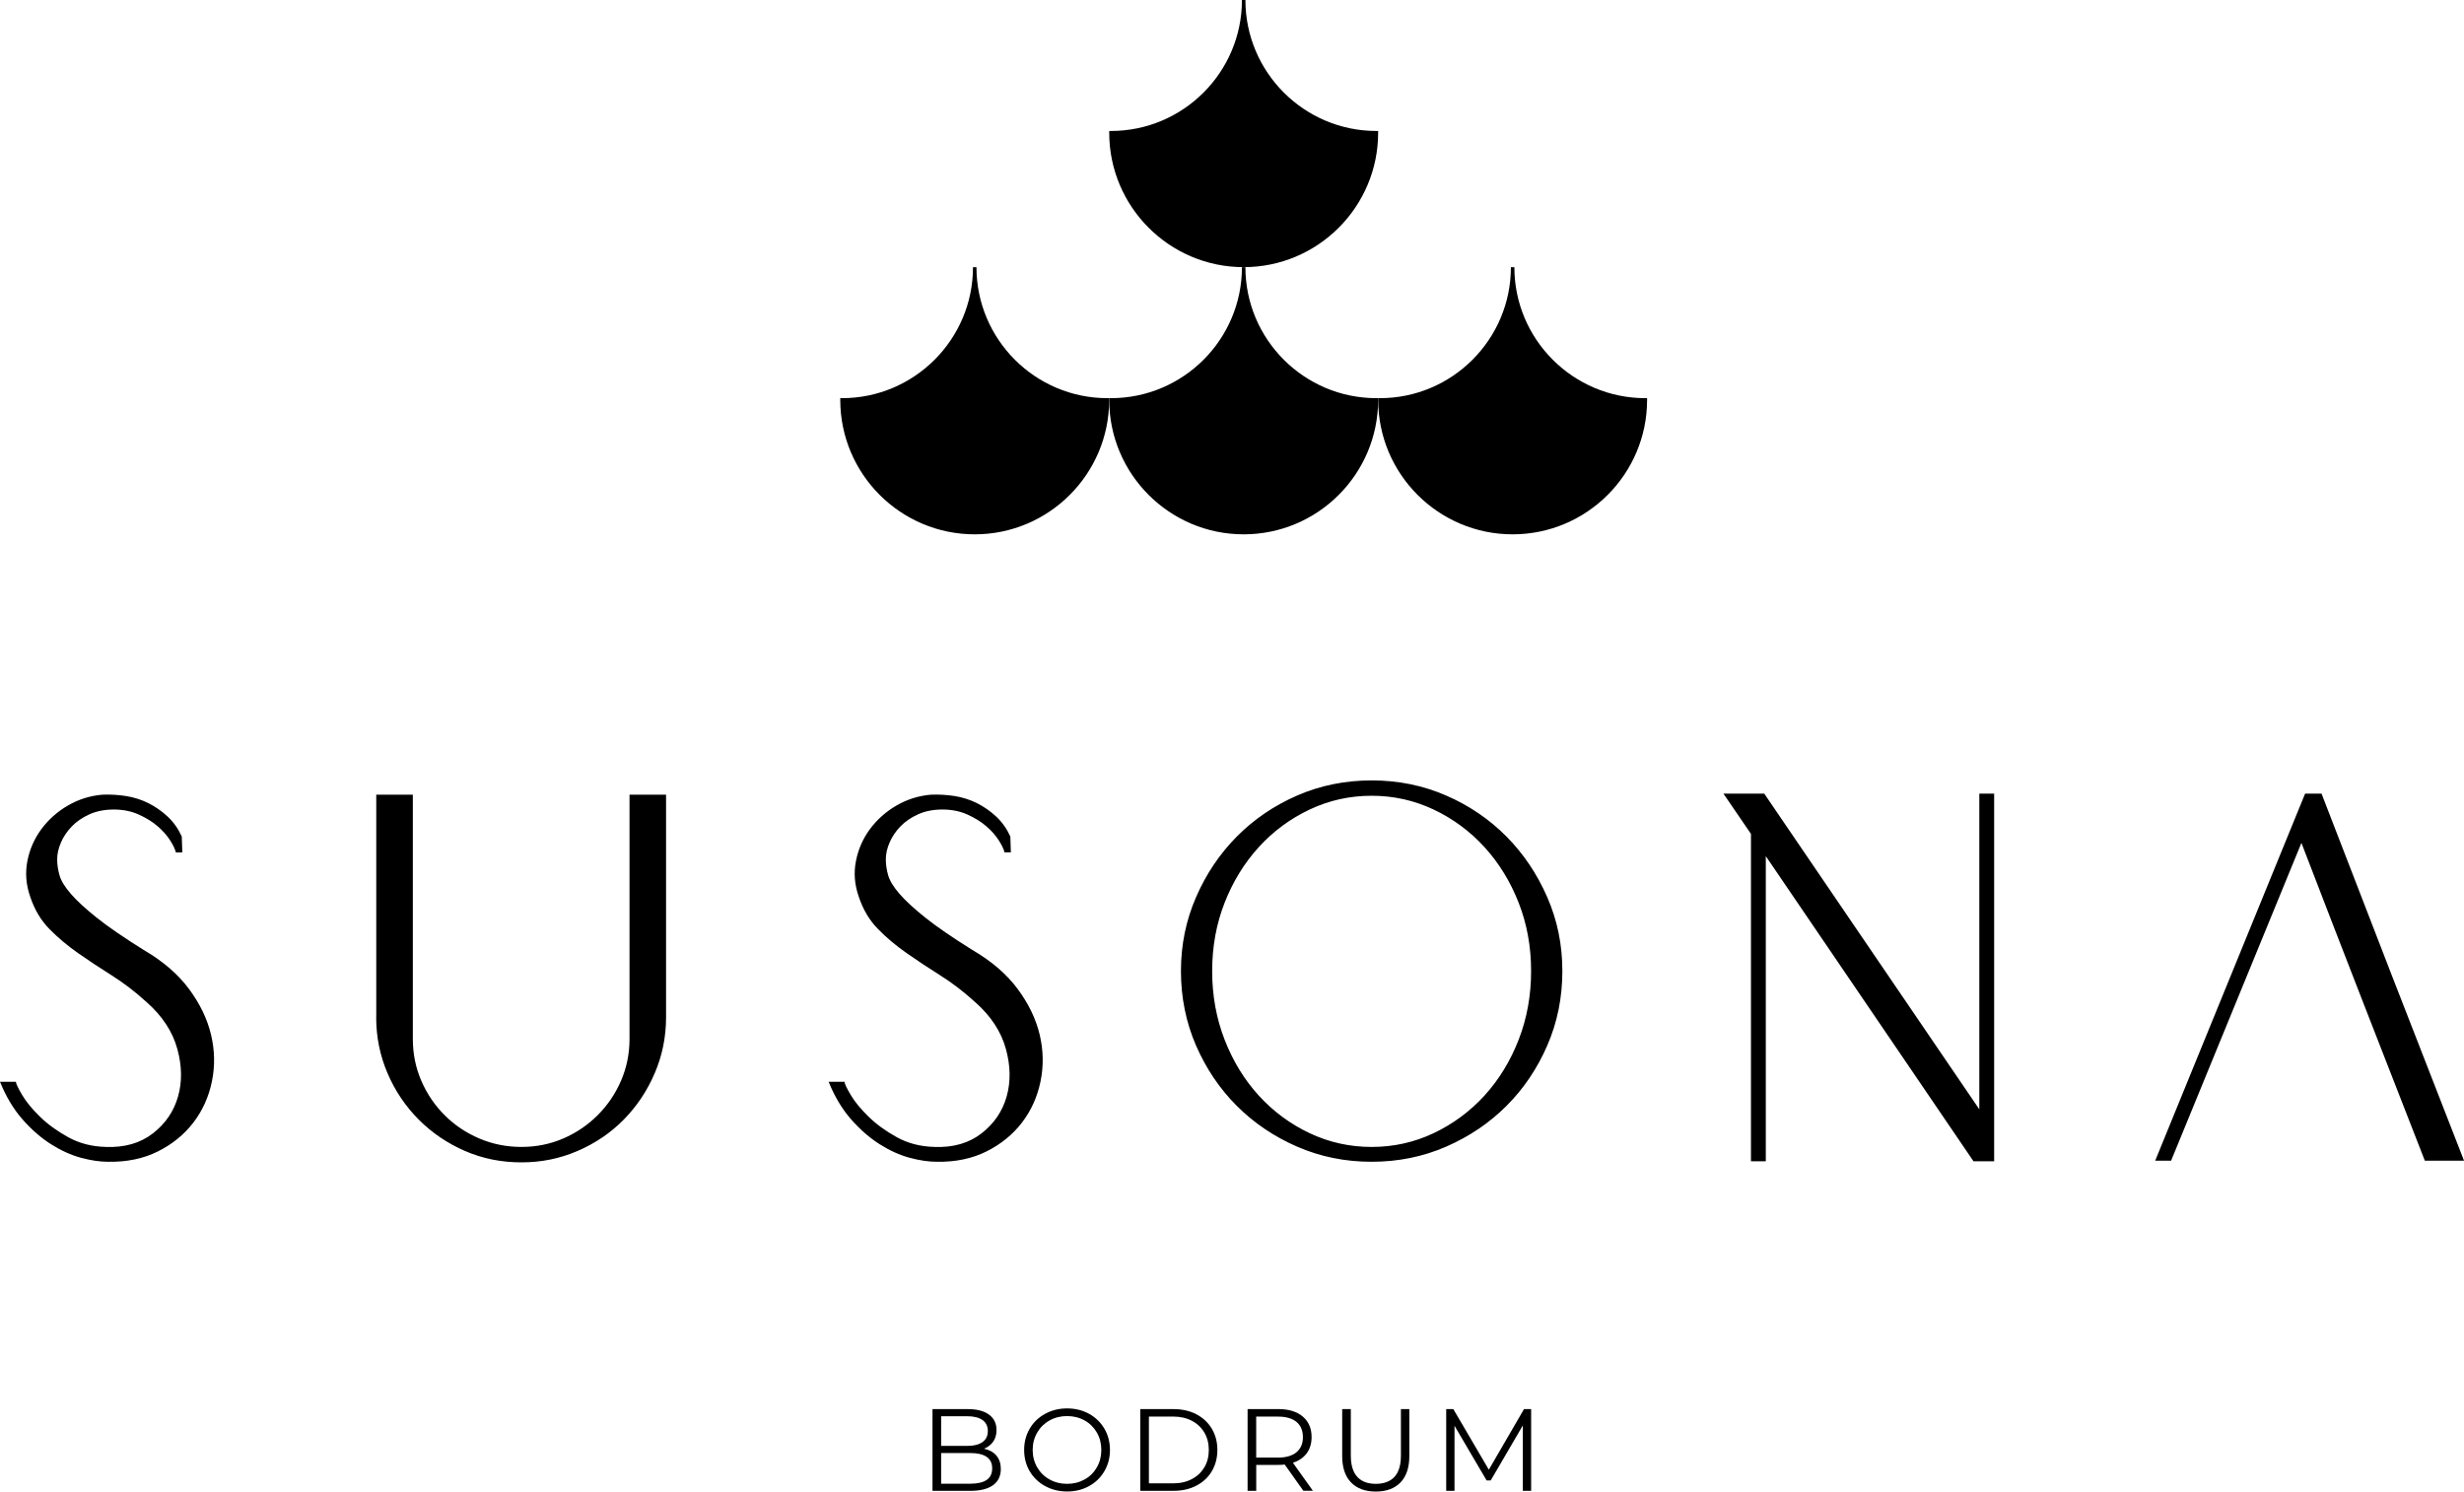
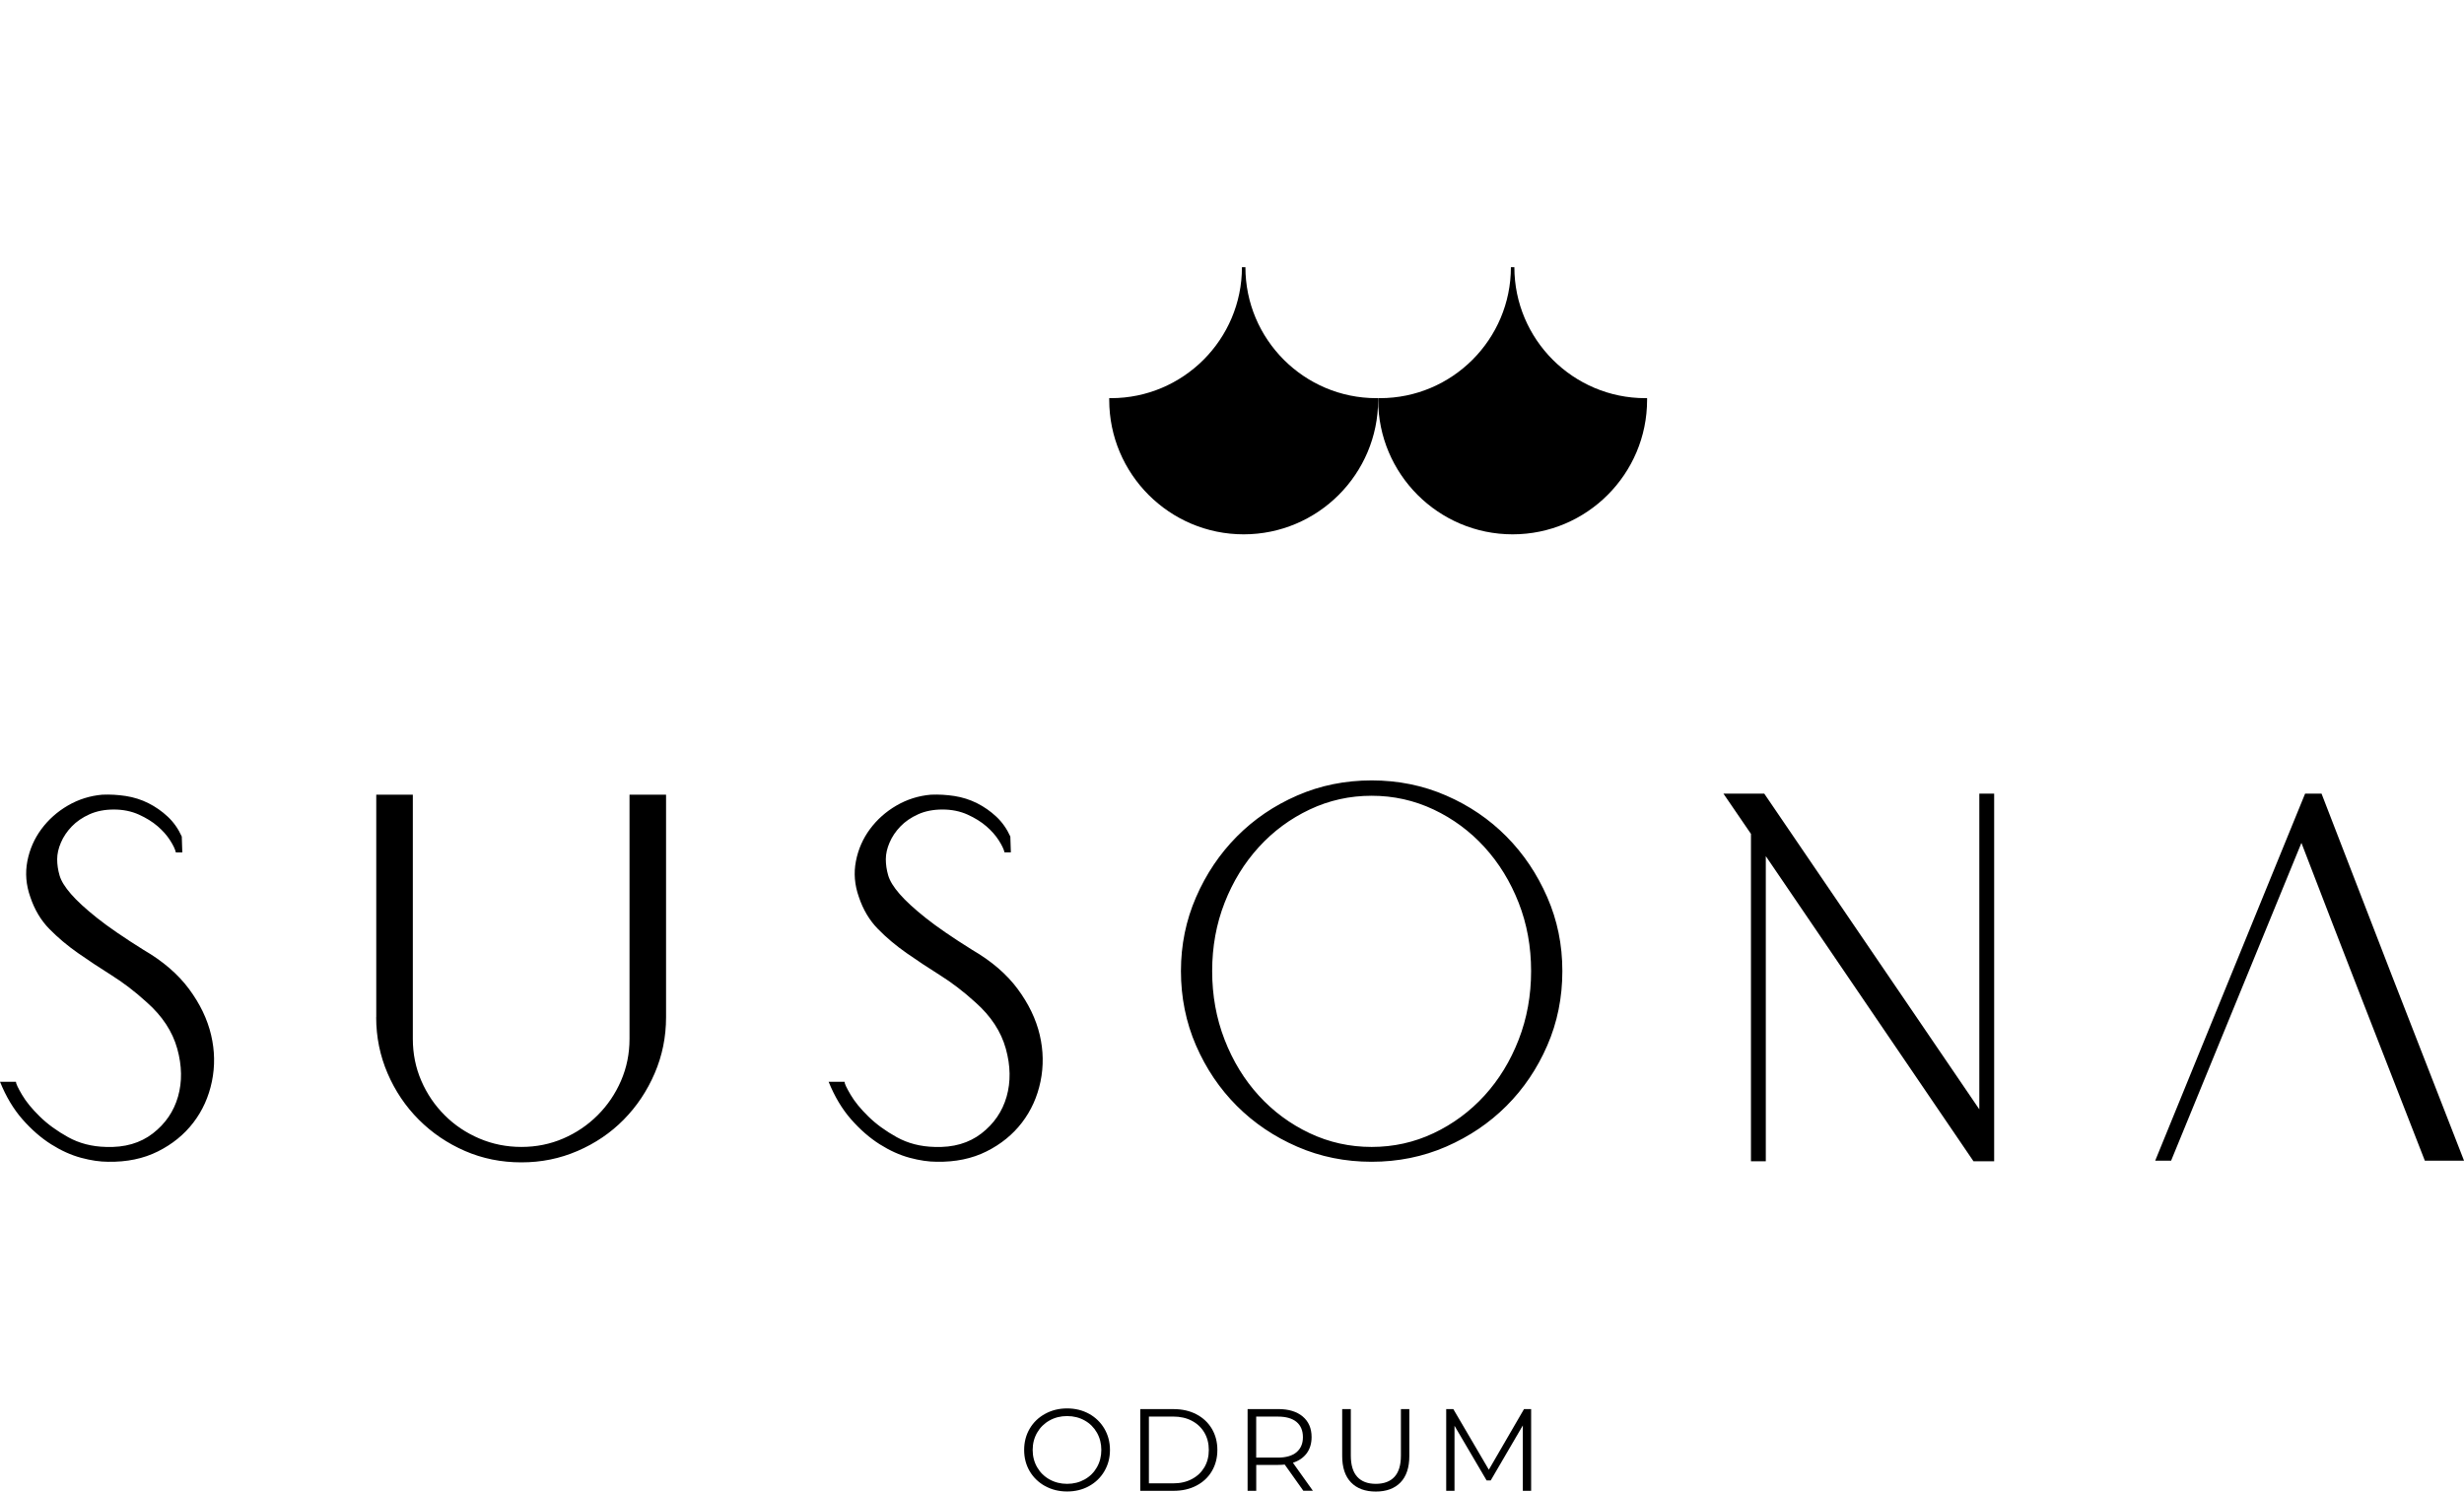
<svg xmlns="http://www.w3.org/2000/svg" class="h-20 text-bg antialiased" viewBox="0 0 667.59 404.17">
-   <path d="M269.97,394.44c.79,.94,1.19,2.15,1.19,3.62,0,1.9-.7,3.36-2.1,4.38-1.4,1.02-3.48,1.54-6.22,1.54h-10.19v-22.15h9.56c2.47,0,4.38,.5,5.74,1.49,1.36,.99,2.04,2.39,2.04,4.21,0,1.22-.3,2.26-.9,3.12-.6,.85-1.43,1.49-2.48,1.91,1.45,.32,2.58,.94,3.37,1.88h0Zm-14.98-10.68v8.04h7.06c1.79,0,3.17-.34,4.14-1.03,.97-.69,1.45-1.68,1.45-2.99s-.48-2.3-1.45-2.99c-.97-.68-2.35-1.03-4.14-1.03h-7.06Zm12.31,17.28c1.01-.67,1.52-1.73,1.52-3.16,0-2.76-2-4.15-6.01-4.15h-7.82v8.32h7.82c1.98,0,3.48-.34,4.49-1.01h0Z" />
  <path d="M283.16,402.69c-1.78-.98-3.17-2.33-4.18-4.03-1-1.71-1.5-3.63-1.5-5.76s.5-4.05,1.5-5.76c1-1.71,2.39-3.05,4.18-4.03,1.78-.98,3.77-1.47,5.96-1.47s4.17,.49,5.93,1.45c1.76,.97,3.15,2.32,4.16,4.03,1.01,1.72,1.52,3.64,1.52,5.78s-.51,4.05-1.52,5.77c-1.01,1.72-2.4,3.06-4.16,4.03-1.76,.97-3.74,1.45-5.93,1.45s-4.18-.49-5.96-1.47h0Zm10.71-1.8c1.41-.79,2.52-1.89,3.32-3.29,.8-1.4,1.2-2.97,1.2-4.7s-.4-3.3-1.2-4.7c-.8-1.4-1.91-2.5-3.32-3.29-1.41-.79-3-1.19-4.75-1.19s-3.34,.39-4.76,1.19c-1.42,.79-2.54,1.89-3.35,3.29-.81,1.4-1.22,2.97-1.22,4.7s.41,3.3,1.22,4.7c.81,1.4,1.93,2.5,3.35,3.29,1.42,.79,3.01,1.19,4.76,1.19s3.33-.4,4.75-1.19h0Z" />
  <path d="M308.94,381.83h9.02c2.34,0,4.41,.47,6.2,1.41,1.79,.94,3.18,2.25,4.18,3.92,.99,1.68,1.49,3.59,1.49,5.74s-.5,4.06-1.49,5.74c-.99,1.68-2.38,2.98-4.18,3.92-1.79,.94-3.86,1.41-6.2,1.41h-9.02v-22.15h0Zm8.89,20.12c1.94,0,3.64-.39,5.09-1.16,1.46-.77,2.58-1.83,3.39-3.19,.8-1.36,1.2-2.93,1.2-4.7s-.4-3.34-1.2-4.7c-.8-1.36-1.93-2.43-3.39-3.2-1.45-.77-3.15-1.15-5.09-1.15h-6.55v18.1h6.55Z" />
  <path d="M353.14,403.98l-5.06-7.12c-.57,.06-1.16,.09-1.77,.09h-5.95v7.02h-2.34v-22.15h8.29c2.83,0,5.04,.67,6.65,2.02,1.6,1.35,2.4,3.21,2.4,5.57,0,1.73-.44,3.19-1.31,4.38-.88,1.19-2.13,2.05-3.75,2.58l5.41,7.59h-2.56Zm-1.87-10.47c1.16-.97,1.74-2.33,1.74-4.08s-.58-3.17-1.74-4.13c-1.16-.96-2.84-1.44-5.03-1.44h-5.89v11.11h5.89c2.19,0,3.87-.49,5.03-1.45h0Z" />
  <path d="M366.05,401.7c-1.6-1.64-2.4-4.04-2.4-7.18v-12.69h2.34v12.59c0,2.57,.58,4.49,1.74,5.76,1.16,1.27,2.84,1.9,5.03,1.9s3.9-.63,5.06-1.9c1.16-1.27,1.74-3.19,1.74-5.76v-12.59h2.28v12.69c0,3.14-.8,5.54-2.39,7.18-1.59,1.64-3.82,2.47-6.69,2.47s-5.11-.82-6.71-2.47h0Z" />
  <polygon points="414.84 381.83 414.84 403.98 412.59 403.98 412.59 386.26 403.89 401.16 402.78 401.16 394.08 386.35 394.08 403.98 391.83 403.98 391.83 381.83 393.76 381.83 403.38 398.25 412.91 381.83 414.84 381.83 414.84 381.83" />
  <path d="M648.22,264.79c-6.41-16.51-12.82-33.09-19.23-49.74h-4.45l-40.62,99.47h4.31l35.31-86.12c5.55,14.45,11.1,28.8,16.65,43.06,5.55,14.26,11.14,28.62,16.79,43.06h10.62c-6.51-16.65-12.97-33.23-19.38-49.73m-170.23-49.74h-11.05l7.46,10.91v88.71h4.02v-82.68l56.27,82.68h5.6v-99.62h-4.02v85.55l-58.27-85.55h0Zm-89.57,4.31c5.26,2.49,9.85,5.88,13.78,10.19,3.92,4.3,7.01,9.33,9.26,15.07,2.25,5.74,3.37,11.91,3.37,18.52s-1.12,12.8-3.37,18.59c-2.25,5.79-5.34,10.84-9.26,15.14-3.93,4.3-8.52,7.7-13.78,10.19-5.26,2.49-10.86,3.73-16.79,3.73s-11.53-1.24-16.8-3.73c-5.26-2.49-9.86-5.89-13.78-10.19-3.93-4.31-7.01-9.35-9.26-15.14-2.25-5.79-3.37-11.99-3.37-18.59s1.12-12.77,3.37-18.52c2.25-5.74,5.33-10.76,9.26-15.07,3.92-4.31,8.52-7.7,13.78-10.19,5.26-2.49,10.86-3.73,16.8-3.73s11.53,1.25,16.79,3.73m-36.96-3.8c-6.27,2.73-11.72,6.44-16.36,11.12-4.64,4.69-8.33,10.17-11.05,16.44-2.73,6.27-4.09,12.94-4.09,20.02s1.36,13.9,4.09,20.17c2.73,6.27,6.41,11.72,11.05,16.36,4.64,4.64,10.1,8.33,16.36,11.05,6.27,2.73,12.99,4.09,20.17,4.09s13.9-1.37,20.17-4.09c6.27-2.73,11.72-6.41,16.36-11.05,4.64-4.64,8.33-10.1,11.05-16.36,2.73-6.27,4.09-12.99,4.09-20.17s-1.36-13.76-4.09-20.02c-2.73-6.27-6.41-11.75-11.05-16.44-4.64-4.69-10.1-8.4-16.36-11.12-6.27-2.73-12.99-4.09-20.17-4.09s-13.9,1.36-20.17,4.09m-77.58,15.43l-.14-4.31c-.96-2.11-2.22-3.9-3.8-5.38-1.58-1.48-3.33-2.7-5.24-3.66-1.92-.96-3.95-1.6-6.1-1.94-2.15-.33-4.28-.45-6.39-.36-3.35,.29-6.46,1.27-9.33,2.94-2.87,1.67-5.26,3.8-7.18,6.39-1.91,2.58-3.18,5.48-3.8,8.68-.63,3.21-.36,6.44,.79,9.69,1.15,3.44,2.87,6.34,5.17,8.68,2.29,2.35,4.88,4.52,7.75,6.53,2.87,2.01,5.91,4.02,9.11,6.03,3.2,2.01,6.39,4.45,9.54,7.32,4.21,3.73,6.96,7.92,8.25,12.56,1.29,4.64,1.36,8.97,.22,12.99-1.15,4.02-3.42,7.35-6.82,9.98-3.4,2.63-7.63,3.85-12.7,3.66-3.83-.09-7.25-.98-10.26-2.65-3.02-1.67-5.58-3.54-7.68-5.6-2.11-2.06-3.71-4.02-4.81-5.89-1.1-1.87-1.65-3.04-1.65-3.52h-4.31c1.63,4.02,3.66,7.42,6.1,10.19,2.44,2.78,5.02,5.02,7.75,6.75,2.73,1.72,5.43,2.94,8.11,3.66,2.68,.72,5.12,1.08,7.32,1.08,5.07,.09,9.57-.84,13.49-2.8,3.92-1.96,7.13-4.57,9.62-7.82,2.49-3.25,4.16-6.96,5.02-11.13,.86-4.16,.79-8.37-.21-12.63-1-4.26-2.99-8.4-5.96-12.42-2.97-4.02-7.08-7.56-12.34-10.62-5.36-3.35-9.57-6.24-12.63-8.68-3.06-2.44-5.41-4.59-7.03-6.46-1.63-1.87-2.65-3.54-3.09-5.02-.43-1.48-.65-2.94-.65-4.38s.33-2.94,1.01-4.52c.67-1.58,1.65-3.04,2.94-4.38,1.29-1.34,2.89-2.44,4.81-3.3,1.91-.86,4.11-1.29,6.6-1.29s4.74,.46,6.75,1.36c2.01,.91,3.71,1.96,5.1,3.16,1.39,1.2,2.51,2.46,3.37,3.8,.86,1.34,1.39,2.44,1.58,3.3h1.72Zm-171.96,44.64c0,5.36,1.03,10.43,3.09,15.22,2.06,4.79,4.88,8.97,8.47,12.56,3.59,3.59,7.75,6.41,12.49,8.47,4.74,2.06,9.83,3.09,15.29,3.09s10.43-1.03,15.22-3.09c4.78-2.06,8.95-4.88,12.49-8.47,3.54-3.59,6.34-7.77,8.4-12.56,2.06-4.78,3.09-9.85,3.09-15.22v-60.29h-9.9v66.17c0,4.02-.77,7.8-2.3,11.34-1.53,3.54-3.64,6.65-6.32,9.33-2.68,2.68-5.79,4.79-9.33,6.32-3.54,1.53-7.32,2.29-11.34,2.29s-7.82-.76-11.41-2.29c-3.59-1.53-6.73-3.64-9.4-6.32-2.68-2.68-4.79-5.79-6.32-9.33-1.53-3.54-2.29-7.32-2.29-11.34v-66.17h-9.91v60.29h0Zm-52.53-44.64l-.14-4.31c-.96-2.11-2.22-3.9-3.8-5.38-1.58-1.48-3.33-2.7-5.24-3.66-1.91-.96-3.95-1.6-6.1-1.94-2.15-.33-4.28-.45-6.39-.36-3.35,.29-6.46,1.27-9.33,2.94s-5.26,3.8-7.18,6.39c-1.91,2.58-3.18,5.48-3.8,8.68-.62,3.21-.36,6.44,.79,9.69,1.15,3.44,2.87,6.34,5.17,8.68,2.3,2.35,4.88,4.52,7.75,6.53,2.87,2.01,5.91,4.02,9.11,6.03,3.2,2.01,6.39,4.45,9.54,7.32,4.21,3.73,6.96,7.92,8.25,12.56,1.29,4.64,1.36,8.97,.21,12.99s-3.42,7.35-6.82,9.98c-3.4,2.63-7.63,3.85-12.7,3.66-3.83-.09-7.25-.98-10.26-2.65-3.02-1.67-5.58-3.54-7.68-5.6-2.11-2.06-3.71-4.02-4.81-5.89-1.1-1.87-1.65-3.04-1.65-3.52H0c1.63,4.02,3.66,7.42,6.1,10.19,2.44,2.78,5.02,5.02,7.75,6.75,2.73,1.72,5.43,2.94,8.11,3.66,2.68,.72,5.12,1.08,7.32,1.08,5.07,.09,9.57-.84,13.49-2.8,3.92-1.96,7.13-4.57,9.62-7.82,2.49-3.25,4.16-6.96,5.02-11.13,.86-4.16,.79-8.37-.22-12.63-1-4.26-2.99-8.4-5.96-12.42-2.97-4.02-7.08-7.56-12.34-10.62-5.36-3.35-9.57-6.24-12.63-8.68-3.06-2.44-5.41-4.59-7.03-6.46-1.63-1.87-2.66-3.54-3.09-5.02-.43-1.48-.65-2.94-.65-4.38s.33-2.94,1.01-4.52c.67-1.58,1.65-3.04,2.94-4.38,1.29-1.34,2.89-2.44,4.81-3.3,1.92-.86,4.11-1.29,6.6-1.29s4.74,.46,6.75,1.36c2.01,.91,3.71,1.96,5.1,3.16,1.39,1.2,2.51,2.46,3.37,3.8,.86,1.34,1.38,2.44,1.58,3.3h1.72Z" />
  <path d="M336.96,144.79c20.09,0,36.43-16.34,36.43-36.43v-.47h-.47c-19.57,0-35.49-15.92-35.49-35.49h-.94c0,19.57-15.92,35.49-35.49,35.49h-.47v.47c0,20.09,16.34,36.43,36.43,36.43h0Z" />
-   <path d="M264.09,144.79c20.09,0,36.43-16.34,36.43-36.43v-.47h-.47c-19.57,0-35.49-15.92-35.49-35.49h-.94c0,19.57-15.92,35.49-35.49,35.49h-.47v.47c0,20.09,16.34,36.43,36.43,36.43h0Z" />
-   <path d="M336.96,72.39c20.09,0,36.43-16.34,36.43-36.43v-.47h-.47c-19.57,0-35.49-15.92-35.49-35.49h-.94c0,19.57-15.92,35.49-35.49,35.49h-.47v.47c0,20.09,16.34,36.43,36.43,36.43h0Z" />
  <path d="M409.83,144.79c20.09,0,36.43-16.34,36.43-36.43v-.47h-.47c-19.57,0-35.49-15.92-35.49-35.49h-.94c0,19.57-15.92,35.49-35.49,35.49h-.47v.47c0,20.09,16.34,36.43,36.43,36.43h0Z" />
</svg>